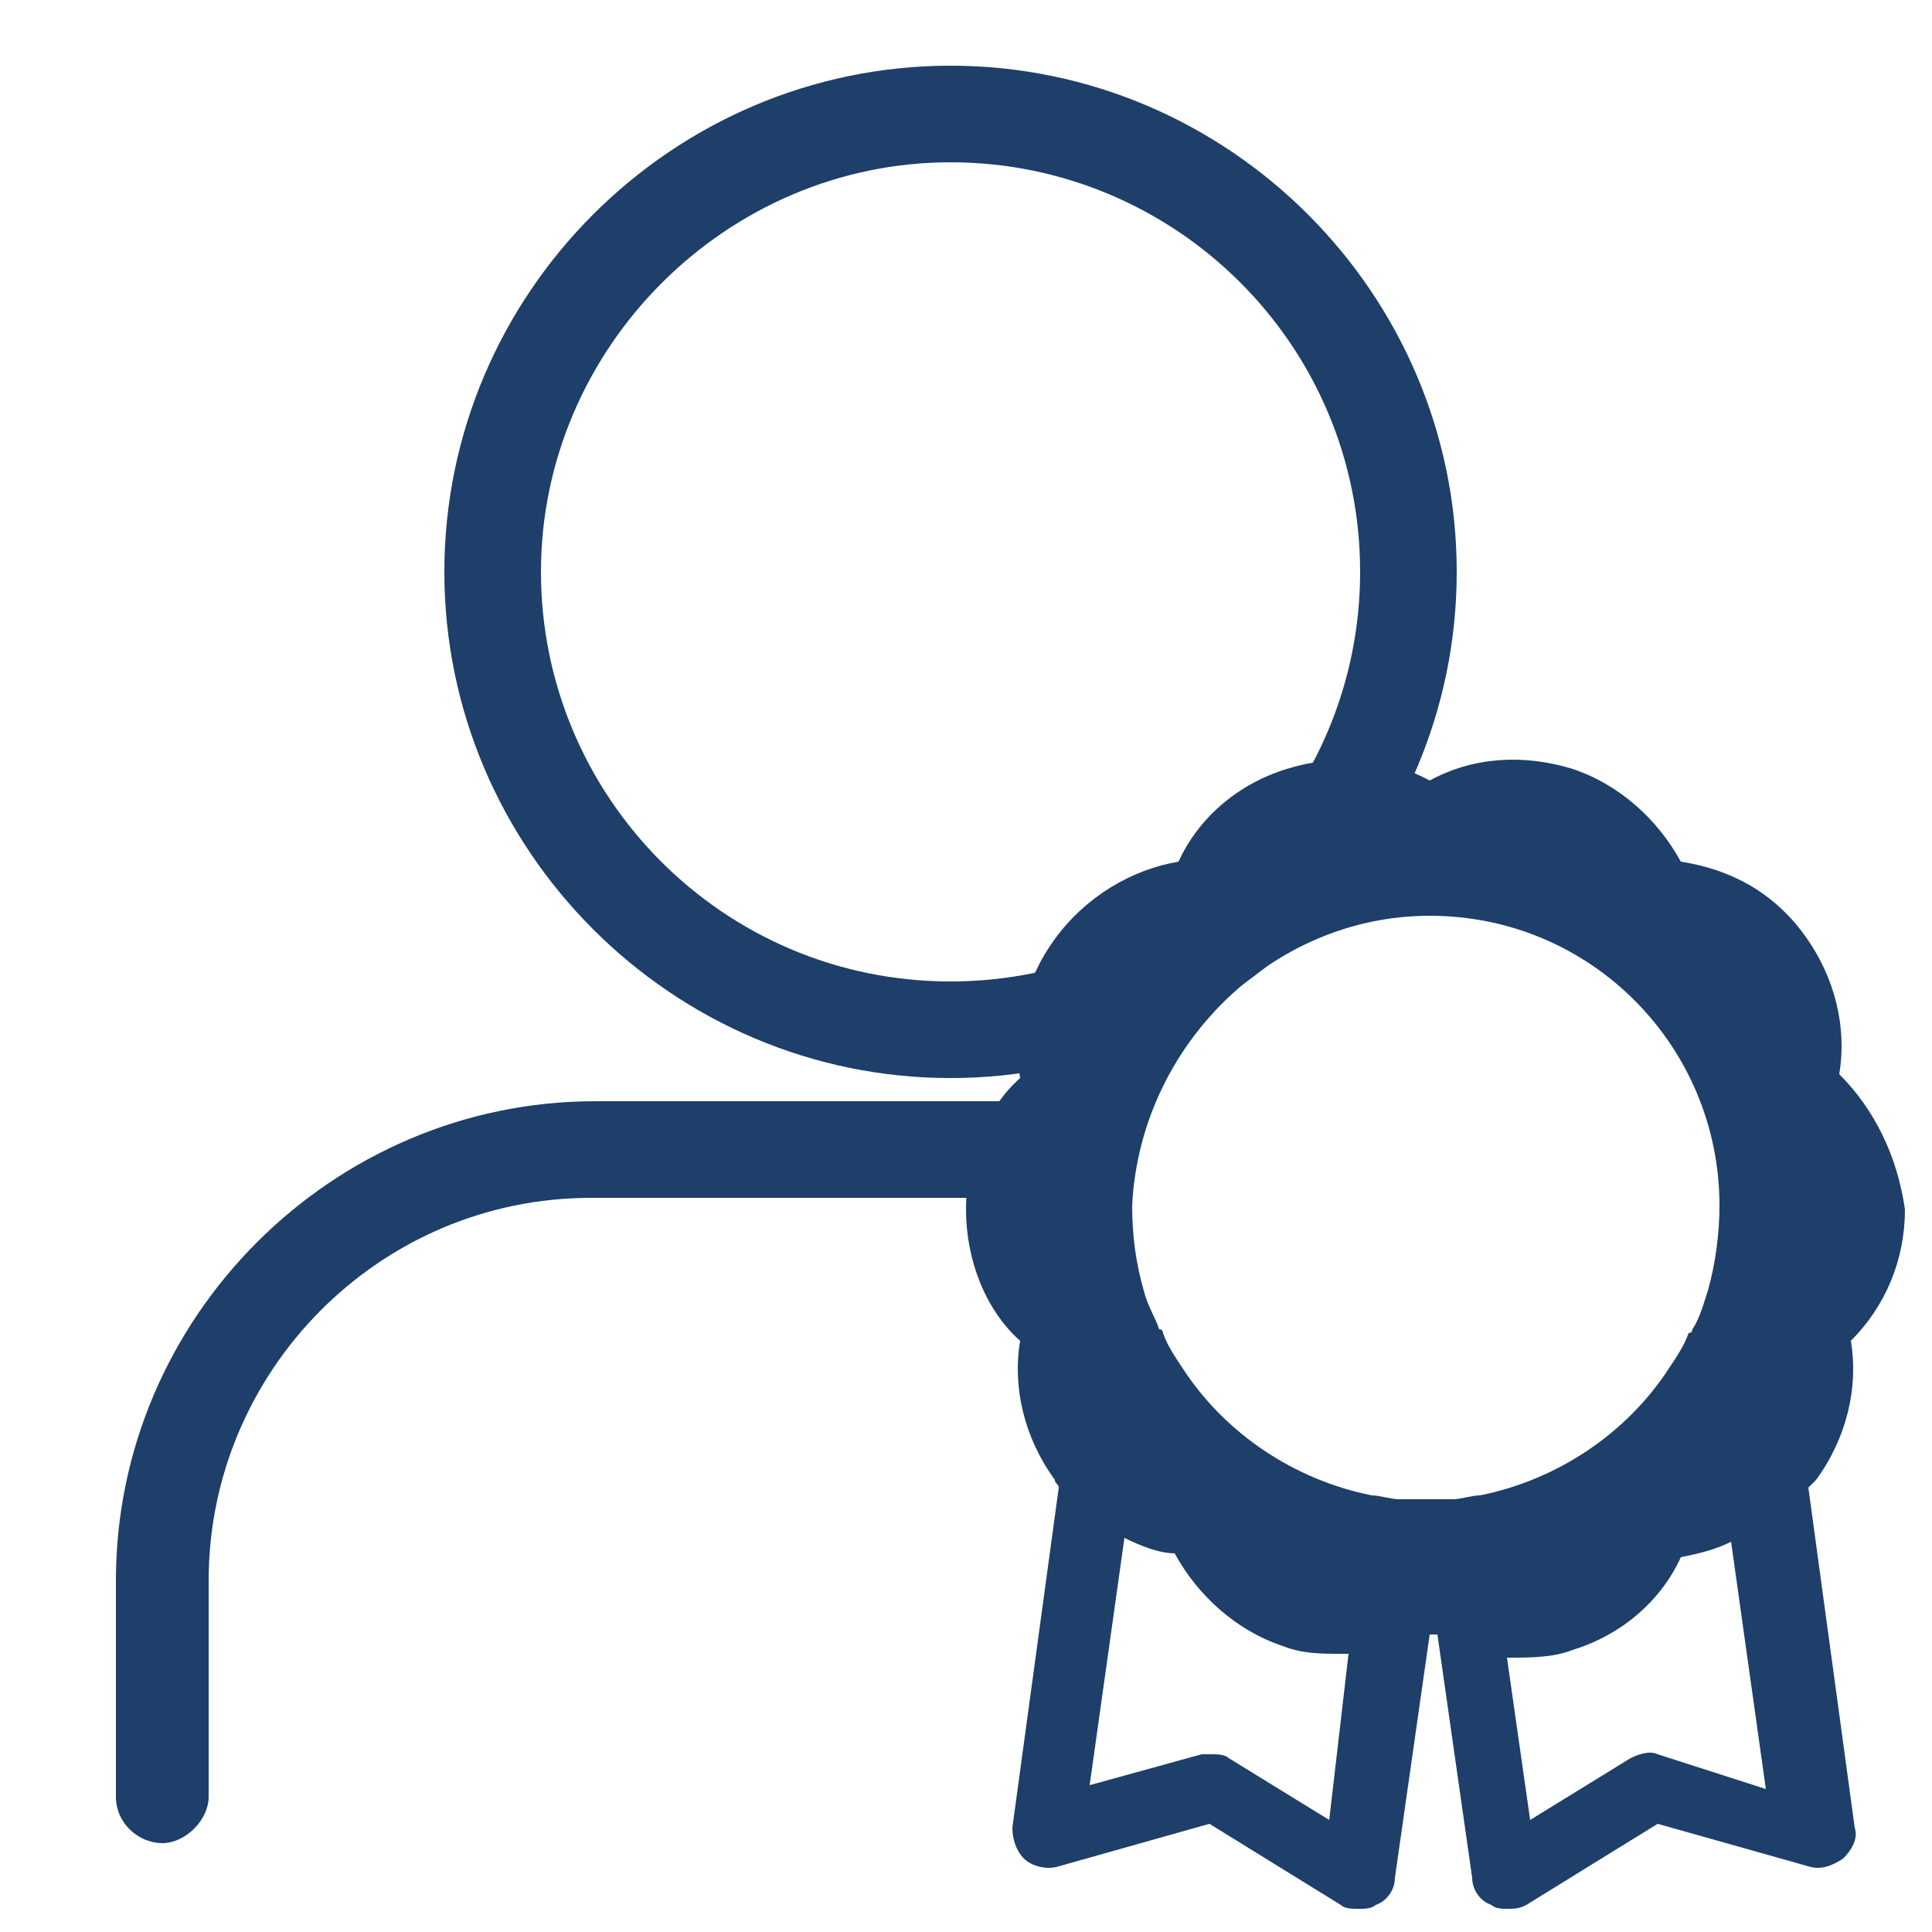
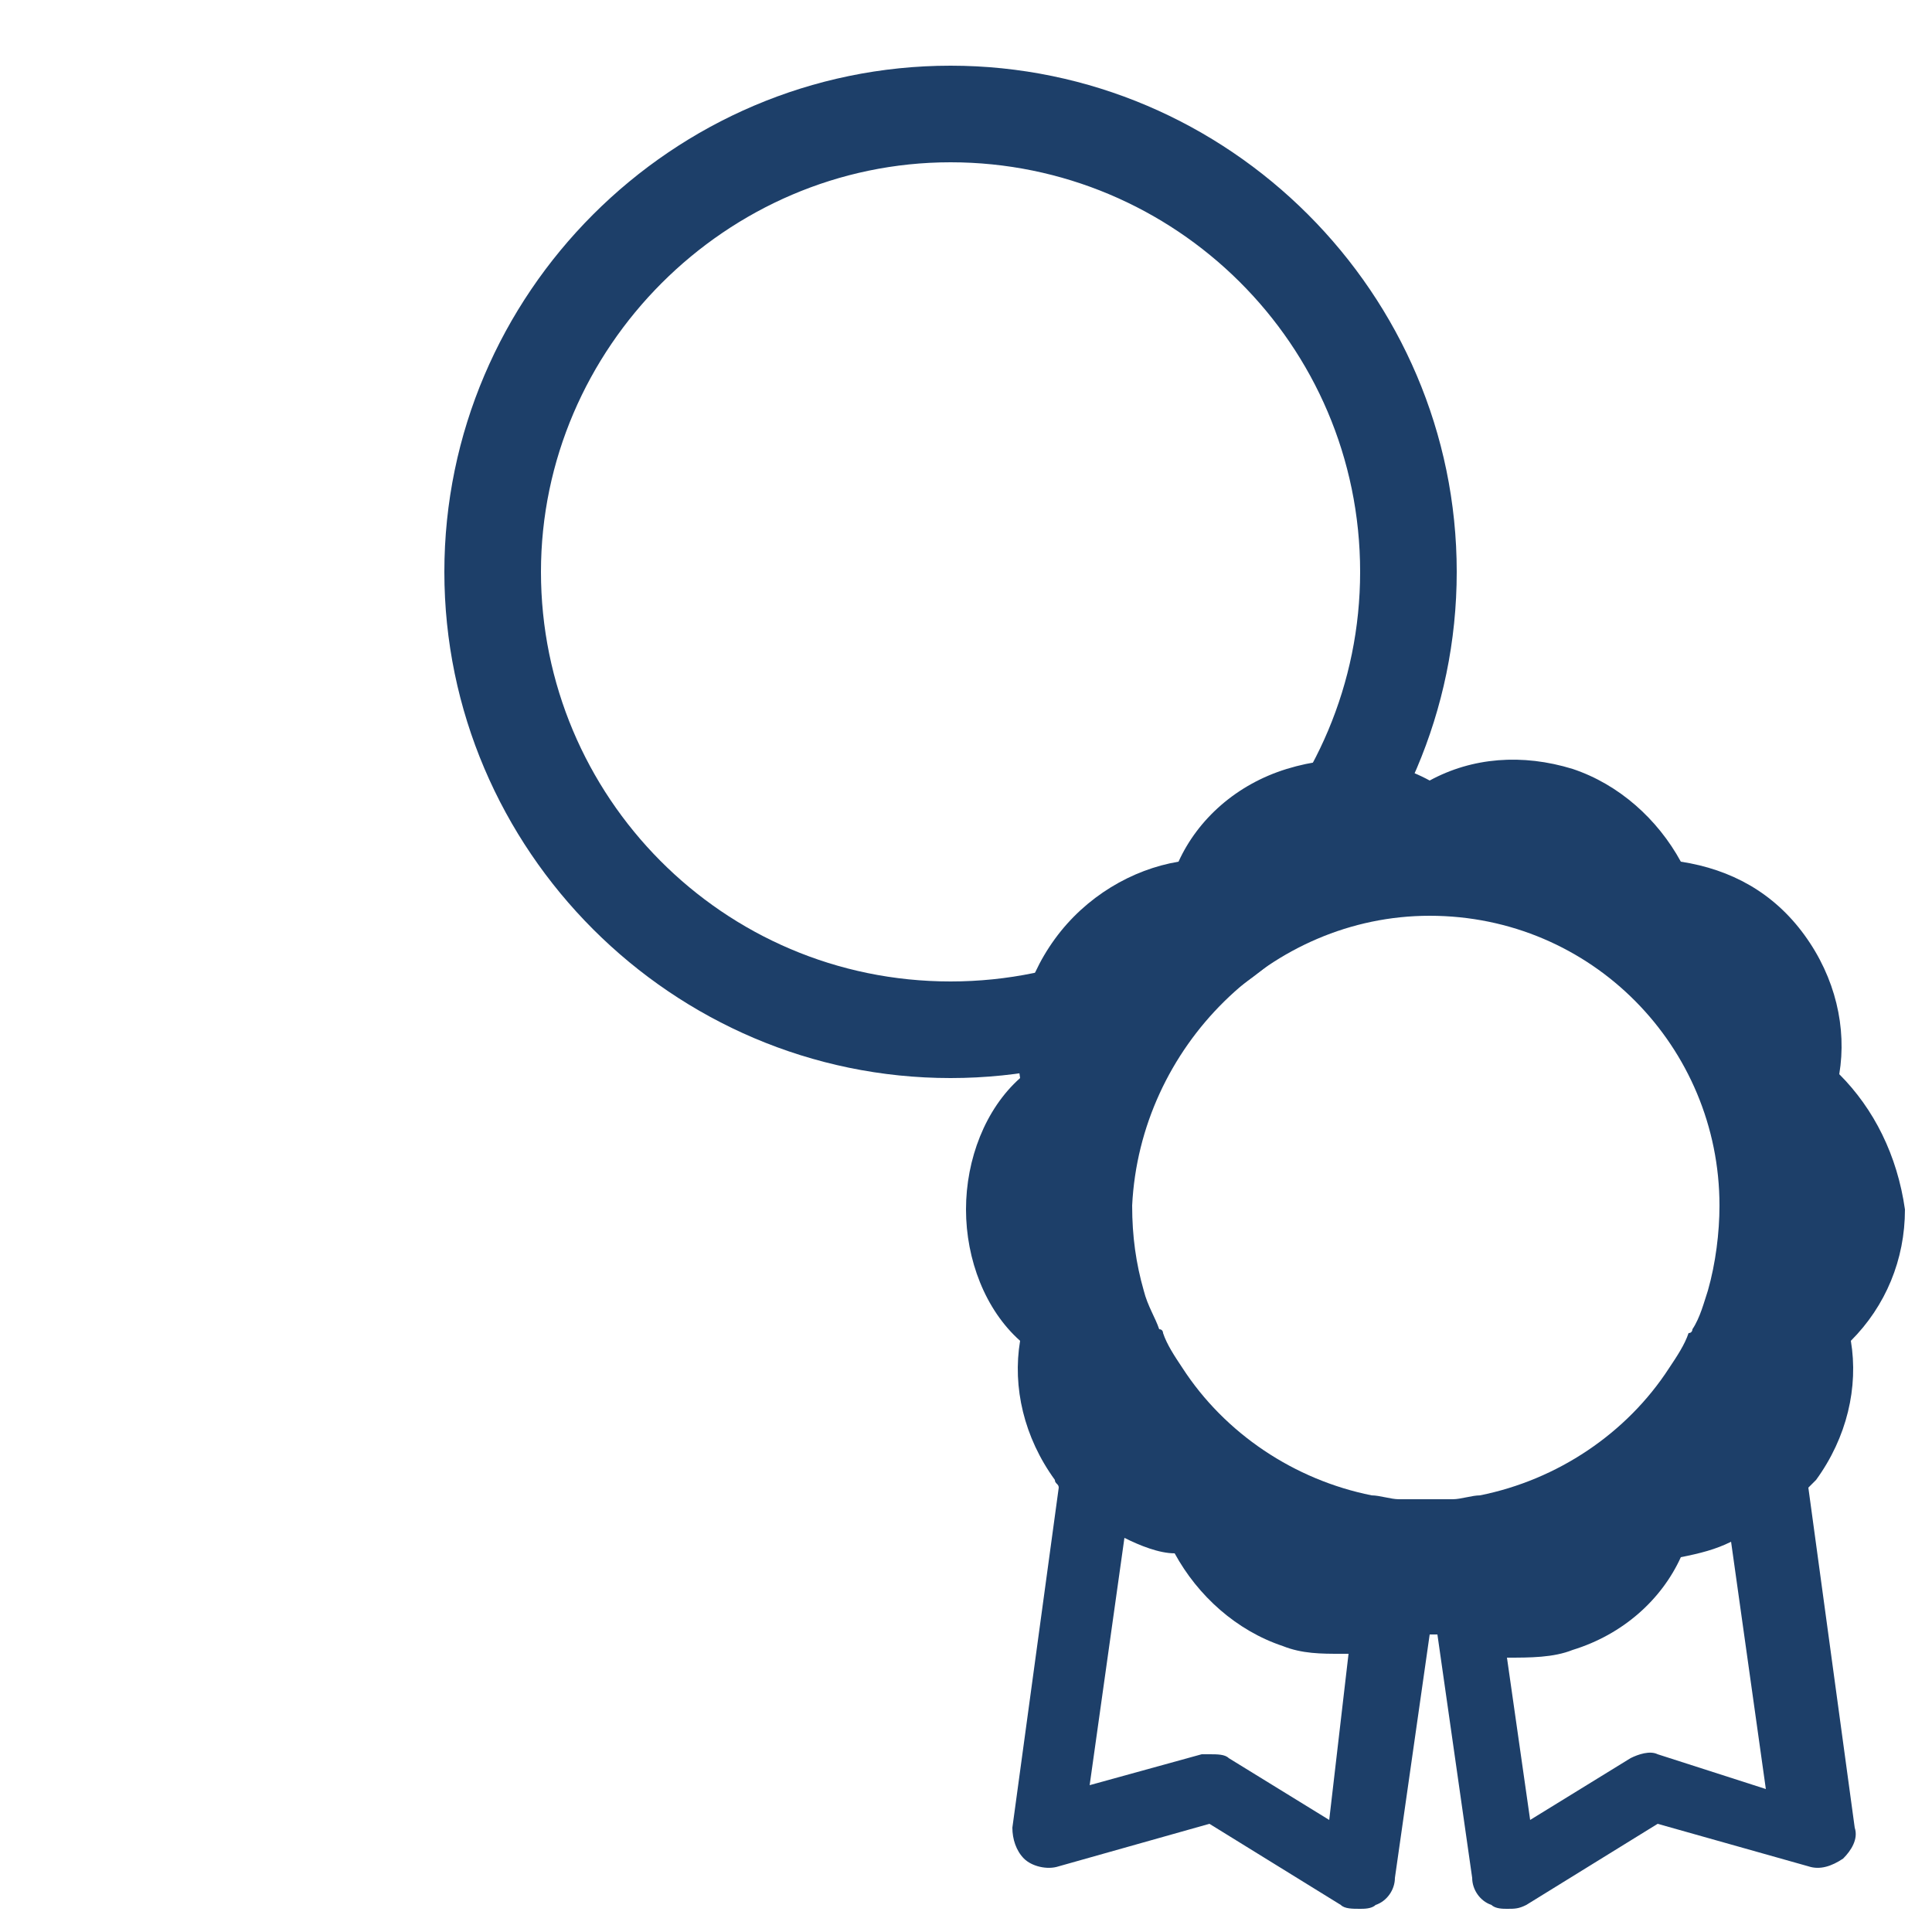
<svg xmlns="http://www.w3.org/2000/svg" version="1.1" id="圖層_1" x="0px" y="0px" viewBox="0 0 50 50" style="enable-background:new 0 0 50 50;" xml:space="preserve">
  <style type="text/css">
	.st0{fill:#1D3F69;}
</style>
  <g>
    <path class="st0" d="M24.6,27.9c7.2,0,13.1-5.9,13.1-13.1S31.8,1.7,24.6,1.7c-7.2,0-13.1,5.9-13.1,13.1S17.4,27.9,24.6,27.9z    M24.6,4.2c5.8,0,10.6,4.7,10.6,10.6c0,5.8-4.7,10.6-10.6,10.6S14,20.6,14,14.8C14,9,18.8,4.2,24.6,4.2z" />
-     <path class="st0" d="M29.3,28.5H15.4C8.6,28.5,3,34.1,3,40.9v5.6c0,0.7,0.6,1.2,1.2,1.2s1.2-0.6,1.2-1.2v-5.6   c0-5.4,4.4-9.9,9.9-9.9h13.3C28.7,30.1,28.9,29.3,29.3,28.5z" />
  </g>
  <path class="st0" d="M47.6,27.8c0.2-1.2-0.1-2.5-0.9-3.6c-0.8-1.1-1.9-1.7-3.2-1.9c-0.6-1.1-1.6-2-2.8-2.4c-1.3-0.4-2.6-0.3-3.7,0.3  c-1.1-0.6-2.4-0.7-3.7-0.3c-1.3,0.4-2.3,1.3-2.8,2.4c-1.2,0.2-2.4,0.9-3.2,2c0,0,0,0,0,0c-0.8,1.1-1.1,2.4-0.9,3.6  C25.5,28.7,25,30,25,31.3c0,1.3,0.5,2.6,1.4,3.4c-0.2,1.2,0.1,2.5,0.9,3.6c0,0.1,0.1,0.1,0.1,0.2l-1.2,8.8c0,0.3,0.1,0.6,0.3,0.8  c0.2,0.2,0.6,0.3,0.9,0.2l3.9-1.1l3.4,2.1c0.1,0.1,0.3,0.1,0.5,0.1c0.1,0,0.3,0,0.4-0.1c0.3-0.1,0.5-0.4,0.5-0.7l0.9-6.3  c0,0,0,0,0.1,0c0,0,0,0,0.1,0l0.9,6.3c0,0.3,0.2,0.6,0.5,0.7c0.1,0.1,0.3,0.1,0.4,0.1c0.2,0,0.3,0,0.5-0.1l3.4-2.1l3.9,1.1  c0.3,0.1,0.6,0,0.9-0.2c0.2-0.2,0.4-0.5,0.3-0.8l-1.2-8.8c0.1-0.1,0.1-0.1,0.2-0.2c0.8-1.1,1.1-2.4,0.9-3.6c0.9-0.9,1.4-2.1,1.4-3.4  c0,0,0,0,0,0c0,0,0,0,0,0C49.1,29.9,48.5,28.7,47.6,27.8z M37,23.7c4.2,0,7.5,3.4,7.5,7.5c0,0.7-0.1,1.5-0.3,2.2  c-0.1,0.3-0.2,0.7-0.4,1c0,0,0,0.1-0.1,0.1c-0.1,0.3-0.3,0.6-0.5,0.9l0,0c-1.1,1.7-2.9,2.9-4.9,3.3c-0.2,0-0.5,0.1-0.7,0.1  c-0.2,0-0.5,0-0.7,0c-0.2,0-0.5,0-0.7,0c-0.2,0-0.5-0.1-0.7-0.1l0,0c-2-0.4-3.8-1.6-4.9-3.3c-0.2-0.3-0.4-0.6-0.5-0.9  c0,0,0-0.1-0.1-0.1c-0.1-0.3-0.3-0.6-0.4-1c-0.2-0.7-0.3-1.4-0.3-2.2C29.5,27.1,32.9,23.7,37,23.7z M34.4,47.1l-2.6-1.6  c-0.1-0.1-0.3-0.1-0.5-0.1c-0.1,0-0.2,0-0.2,0l-2.9,0.8l0.9-6.4c0.4,0.2,0.9,0.4,1.3,0.4c0.6,1.1,1.6,2,2.8,2.4  c0.5,0.2,1,0.2,1.5,0.2c0.1,0,0.1,0,0.2,0L34.4,47.1z M42.9,45.4c-0.2-0.1-0.5,0-0.7,0.1l-2.6,1.6L39,42.9c0.6,0,1.2,0,1.7-0.2  c1.3-0.4,2.3-1.3,2.8-2.4c0.5-0.1,0.9-0.2,1.3-0.4l0.9,6.4L42.9,45.4z" />
</svg>